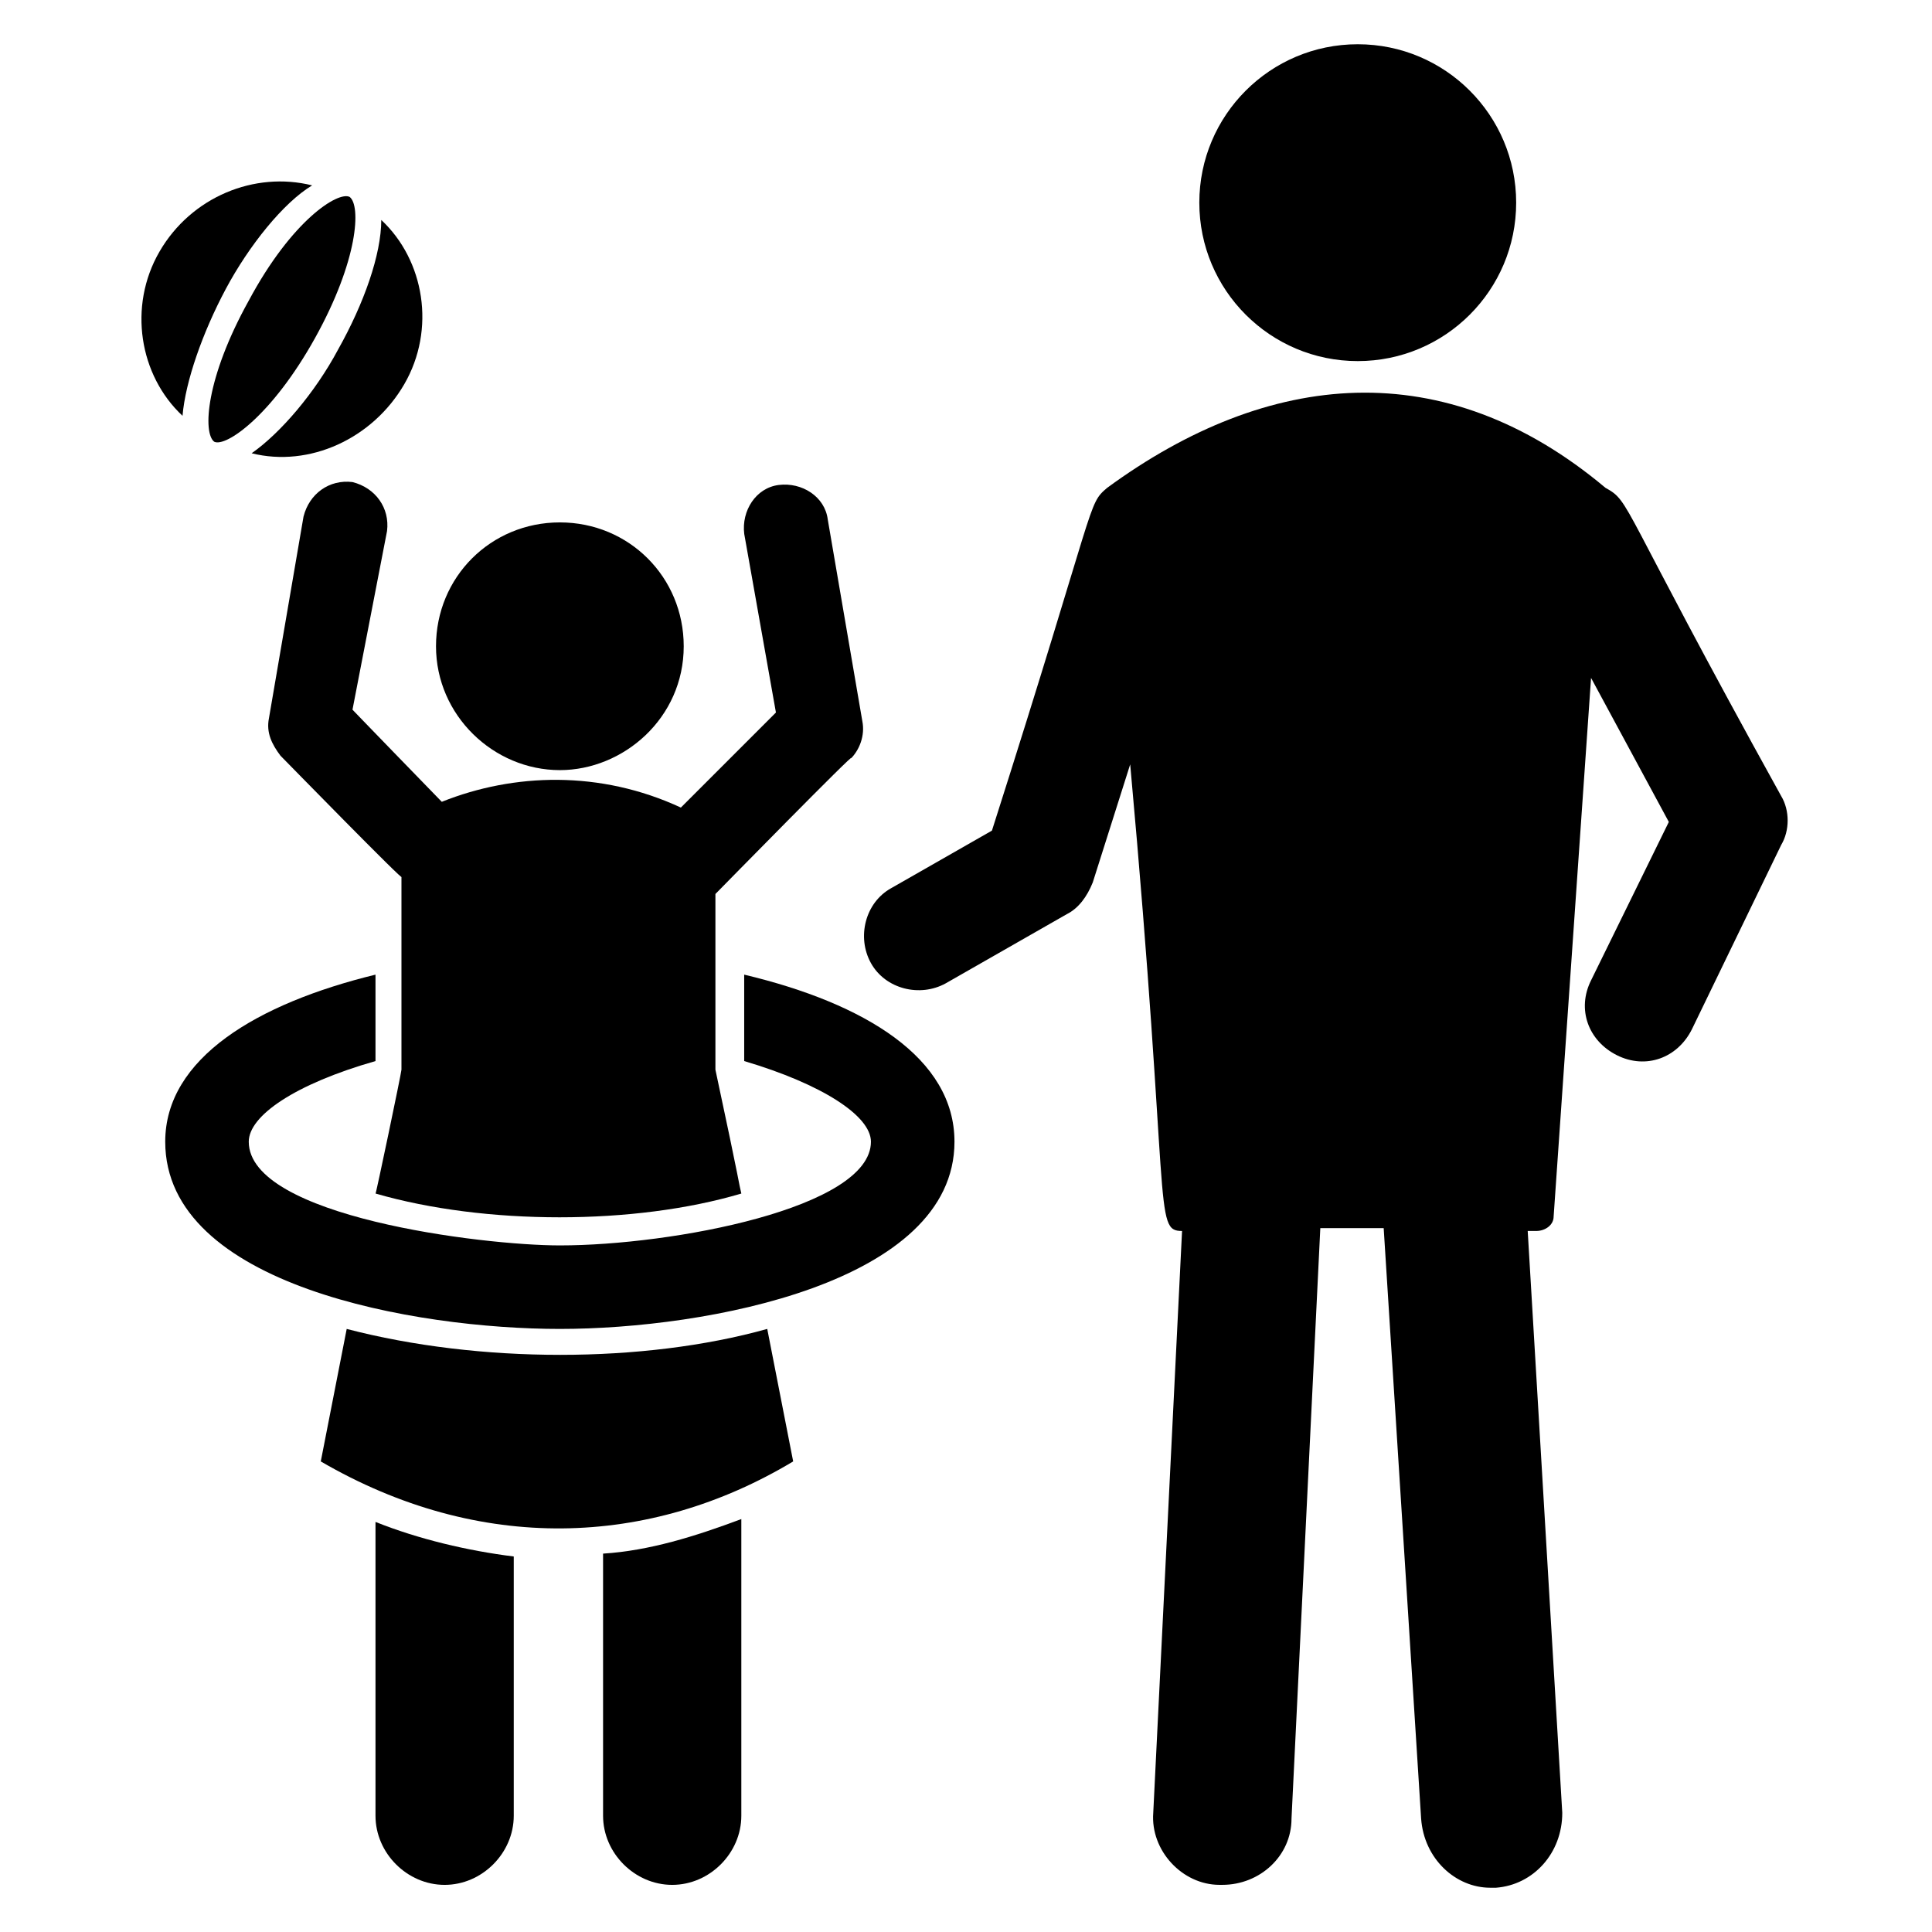
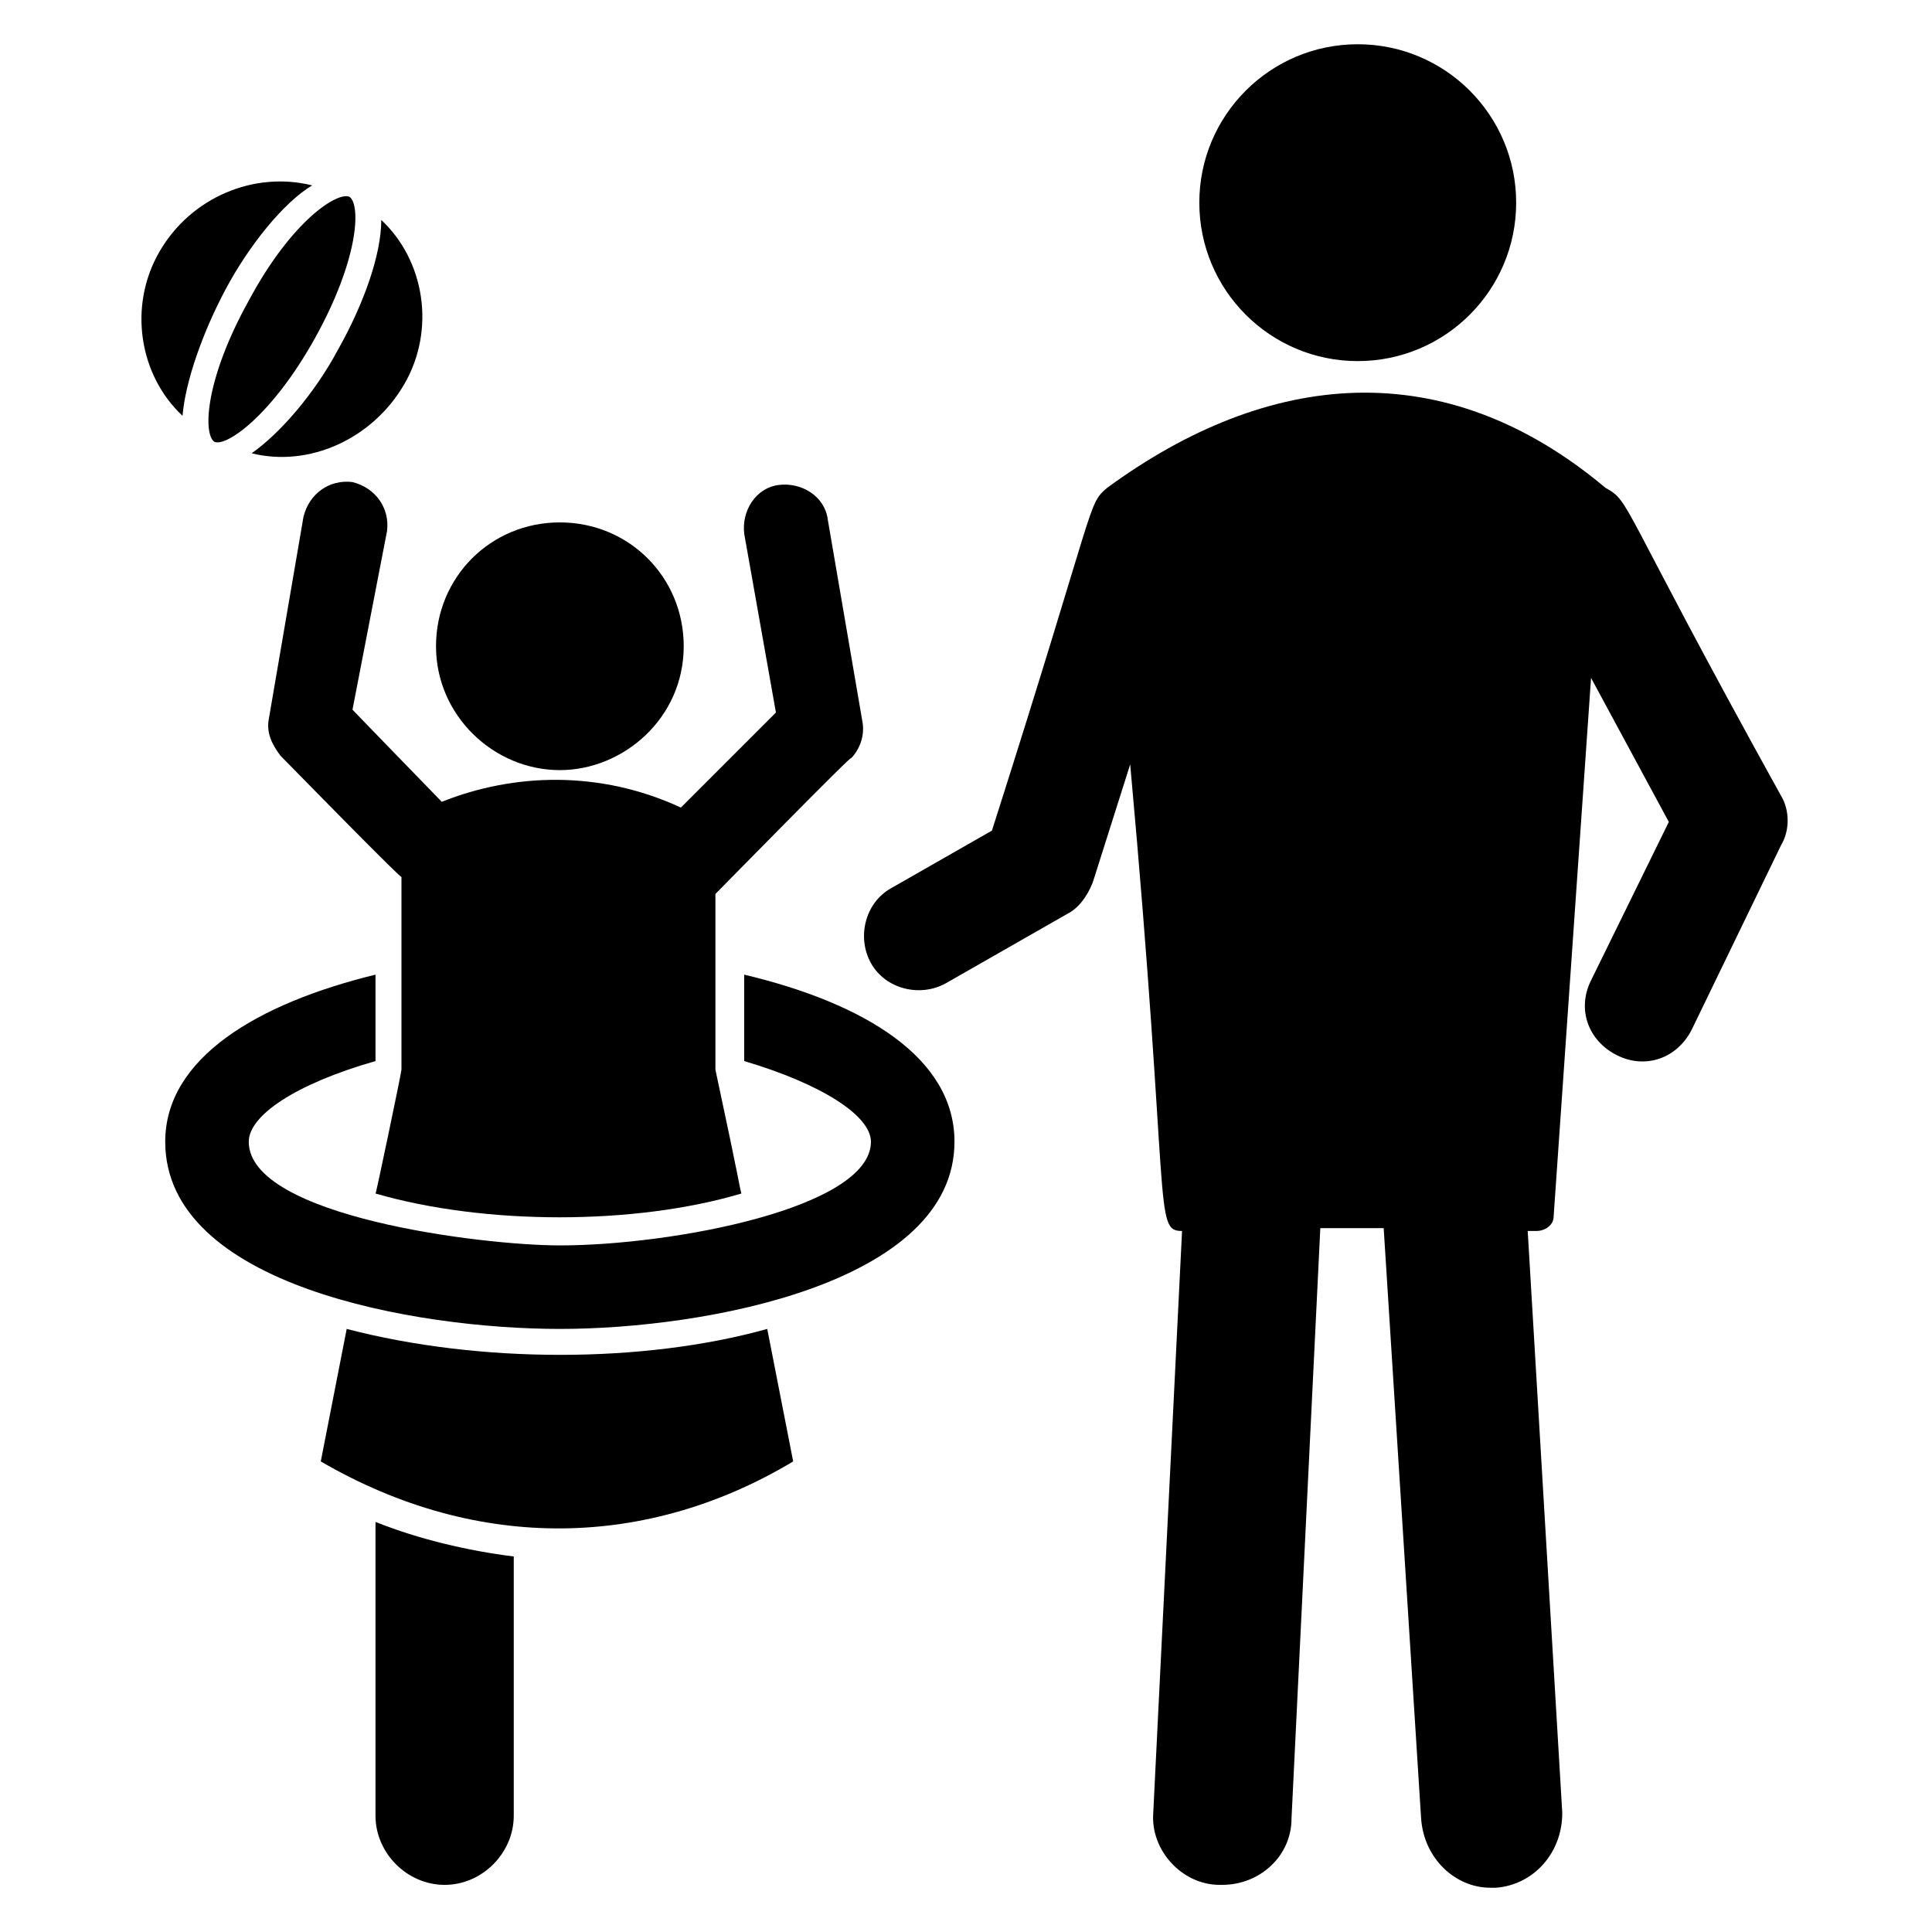
<svg xmlns="http://www.w3.org/2000/svg" fill="#000000" width="800px" height="800px" version="1.1" viewBox="144 144 512 512">
  <g>
    <path d="m243.51 625.19c0 9.922 8.398 18.32 18.32 18.32s18.32-8.398 18.32-18.32v-68.703c-12.215-1.527-25.191-4.582-36.641-9.16z" />
-     <path d="m303.82 625.19c0 9.922 8.398 18.32 18.32 18.32s18.32-8.398 18.32-18.32v-78.625c-12.215 4.582-24.426 8.398-36.641 9.16z" />
    <path d="m545.8 197.71c0 23.188-18.797 41.984-41.984 41.984s-41.984-18.797-41.984-41.984 18.797-41.984 41.984-41.984 41.984 18.797 41.984 41.984" />
    <path d="m235.88 496.18-6.871 35.113c41.984 24.426 87.023 22.902 125.19 0l-6.871-35.113c-32.82 9.16-76.332 9.16-111.45 0z" />
    <path d="m292.37 348.09c16.793 0 32.824-13.742 32.824-32.824 0-18.32-14.504-32.824-32.824-32.824-18.32 0-32.824 14.504-32.824 32.824s15.266 32.824 32.824 32.824z" />
    <path d="m246.57 284.73c0.762-6.106-3.055-11.449-9.16-12.977-6.106-0.762-11.449 3.055-12.977 9.16l-9.16 53.434c-0.762 3.816 0.762 6.871 3.055 9.922 0.762 0.762 33.586 34.352 32.062 32.062v51.145c0 0.762-6.871 33.586-6.871 32.824 29.008 8.398 68.703 8.398 96.945 0-0.762-3.055 0-0.762-6.871-32.824v-46.562c0.762-0.762 38.168-38.93 35.879-35.879 2.289-2.289 3.816-6.106 3.055-9.922l-9.16-53.434c-0.762-6.106-6.871-9.922-12.977-9.16-6.106 0.762-9.922 6.871-9.16 12.977l8.398 47.328-25.191 25.191c-21.375-9.922-44.273-9.16-63.359-1.527-0.762-0.762-25.191-25.953-23.664-24.426z" />
    <path d="m203.82 220.61c6.106-11.449 15.266-22.902 22.902-27.48-15.266-3.816-32.062 3.051-40.457 17.555-8.398 14.504-5.344 32.824 6.106 43.512 0.766-9.16 5.344-22.137 11.449-33.586z" />
    <path d="m209.93 223.66c-11.449 20.609-12.215 35.113-9.16 37.402 3.055 1.527 15.266-6.871 26.719-27.48 11.449-20.609 12.215-35.113 9.16-37.402-3.055-1.527-15.27 6.109-26.719 27.48z" />
    <path d="m210.69 264.12c15.266 3.816 32.062-3.816 40.457-18.32 8.398-14.504 5.344-32.824-6.106-43.512 0 9.16-4.582 22.137-11.449 34.352-6.109 11.453-15.27 22.137-22.902 27.48z" />
    <path d="m616.03 354.96c-43.512-78.625-39.695-77.863-46.562-81.68-42.746-35.879-89.312-31.297-132.06 0-5.344 4.582-2.289 2.289-30.535 90.84l-26.719 15.266c-6.871 3.816-9.16 12.977-5.344 19.848s12.977 9.16 19.848 5.344l32.062-18.32c3.055-1.527 5.344-4.582 6.871-8.398l9.922-31.297c10.688 117.55 6.106 123.66 13.742 123.66l-7.633 154.2c-0.762 9.922 7.633 19.082 17.559 19.082h0.762c9.922 0 18.32-7.633 18.32-17.559l7.633-156.48h16.793l9.922 156.48c0.762 10.691 9.16 18.324 18.32 18.324h1.527c9.922-0.762 17.559-9.16 17.559-19.848l-9.16-154.2h2.289c2.289 0 4.582-1.527 4.582-3.816l9.918-142.75 20.609 38.168-20.609 41.984c-3.816 7.633-0.762 16.031 6.871 19.848 7.633 3.816 16.031 0.762 19.848-6.871l23.664-48.855c2.289-3.816 2.289-9.16 0-12.977z" />
    <path d="m341.22 402.29v-2.289 25.191c20.609 6.106 33.586 14.504 33.586 21.375 0 17.559-52.672 27.48-82.441 27.48-20.609 0-82.441-7.633-82.441-27.48 0-6.871 12.215-15.266 33.586-21.375v-22.902c-31.297 7.633-55.723 22.137-55.723 44.273 0 38.168 66.41 49.617 104.58 49.617 38.93 0 104.58-12.215 104.58-49.617 0-22.137-23.664-36.641-55.723-44.273z" />
  </g>
</svg>